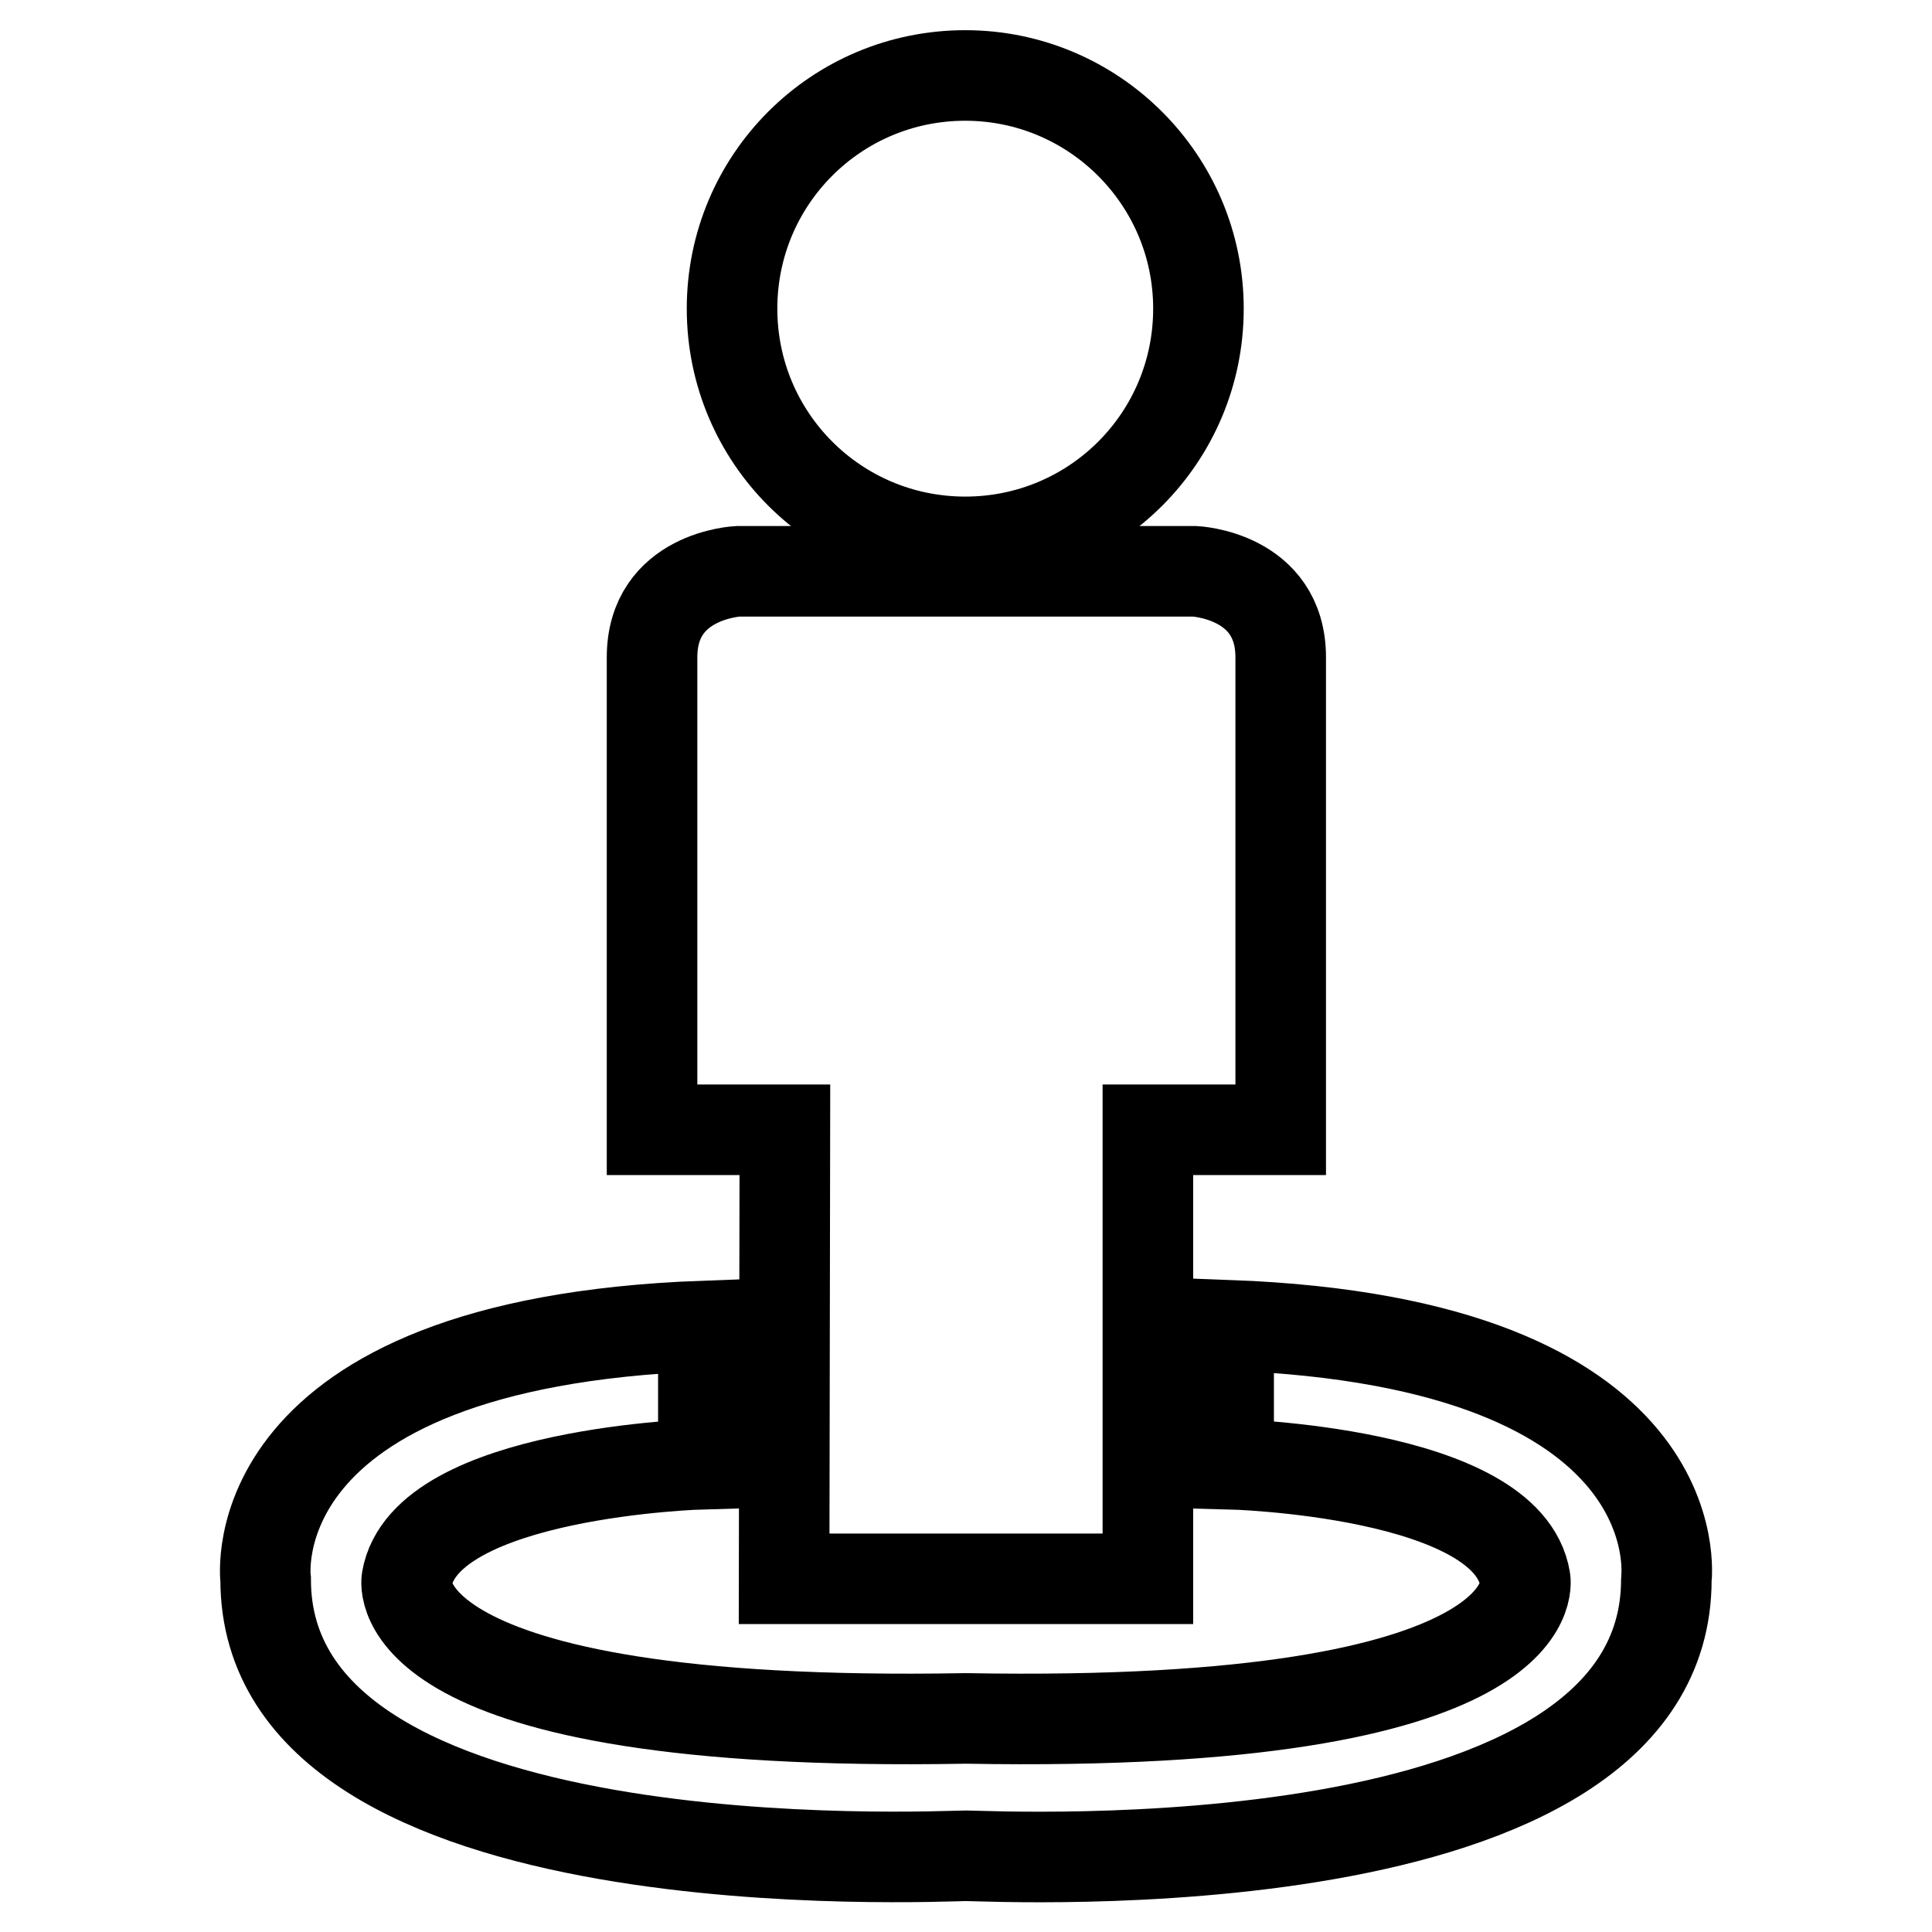
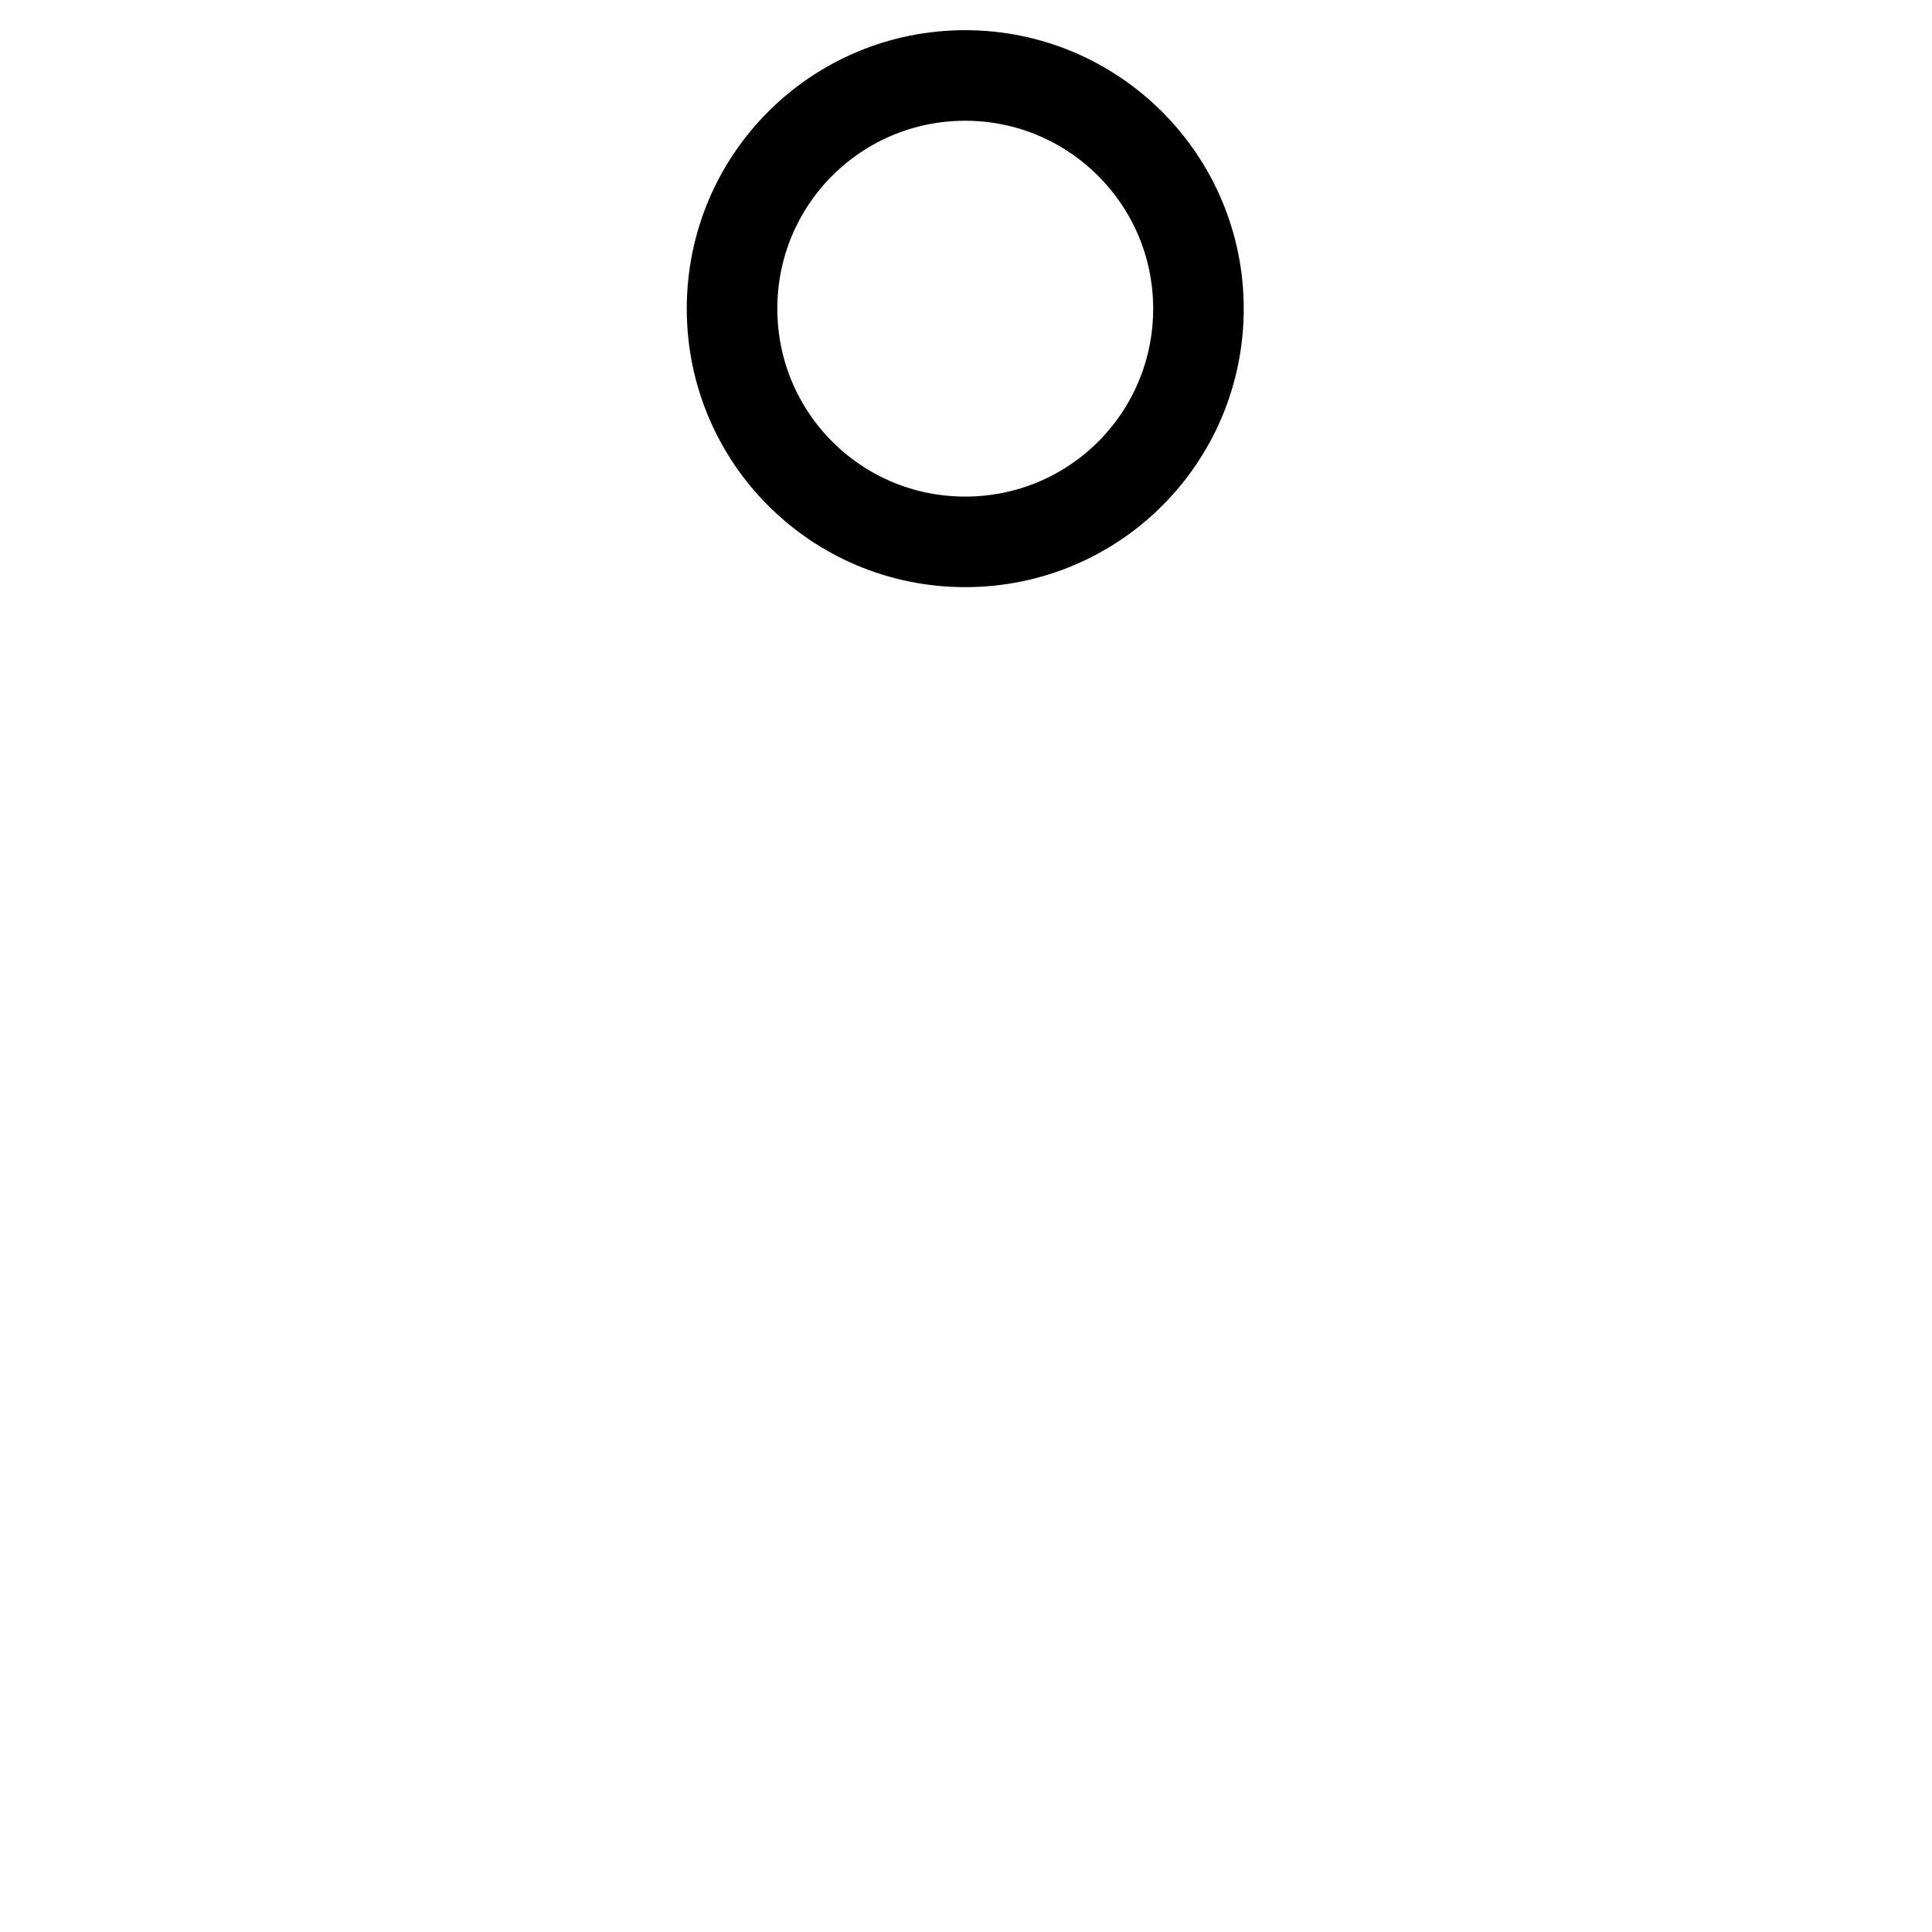
<svg xmlns="http://www.w3.org/2000/svg" version="1.1" x="0px" y="0px" viewBox="0 0 256 256" enable-background="new 0 0 256 256" xml:space="preserve">
  <g>
    <g>
      <path stroke-width="12" fill-opacity="0" stroke="#000000" d="M97,40.9c0,17.1,13.8,30.9,30.9,30.9c17.1,0,30.9-13.8,30.9-30.9c0-17.1-13.9-30.9-30.9-30.9C110.8,10,97,23.8,97,40.9z" />
-       <path stroke-width="12" fill-opacity="0" stroke="#000000" d="M103.9,209.2h24h0.2h24v-59.5h17.6V87.1c0-10.9-11.4-11.4-11.4-11.4h-30.1h-0.2H97.8c0,0-11.4,0.5-11.4,11.4v62.6h17.6L103.9,209.2L103.9,209.2z" />
-       <path stroke-width="12" fill-opacity="0" stroke="#000000" d="M162.8,175.6V194c0,0,37,0.9,39.3,15.3c0,0,3.6,19.8-74,18.4l0,0c0,0-0.1,0-0.1,0h-0.1c-77.6,1.4-74-18.4-74-18.4c2.4-14.3,39.3-15.3,39.3-15.3v-18.3c-62.1,2.3-58,33.6-58,33.6c0,41.2,89.3,36.6,92.8,36.6c3.6,0,92.8,4.7,92.8-36.6C220.8,209.2,224.9,177.9,162.8,175.6z" />
    </g>
  </g>
</svg>